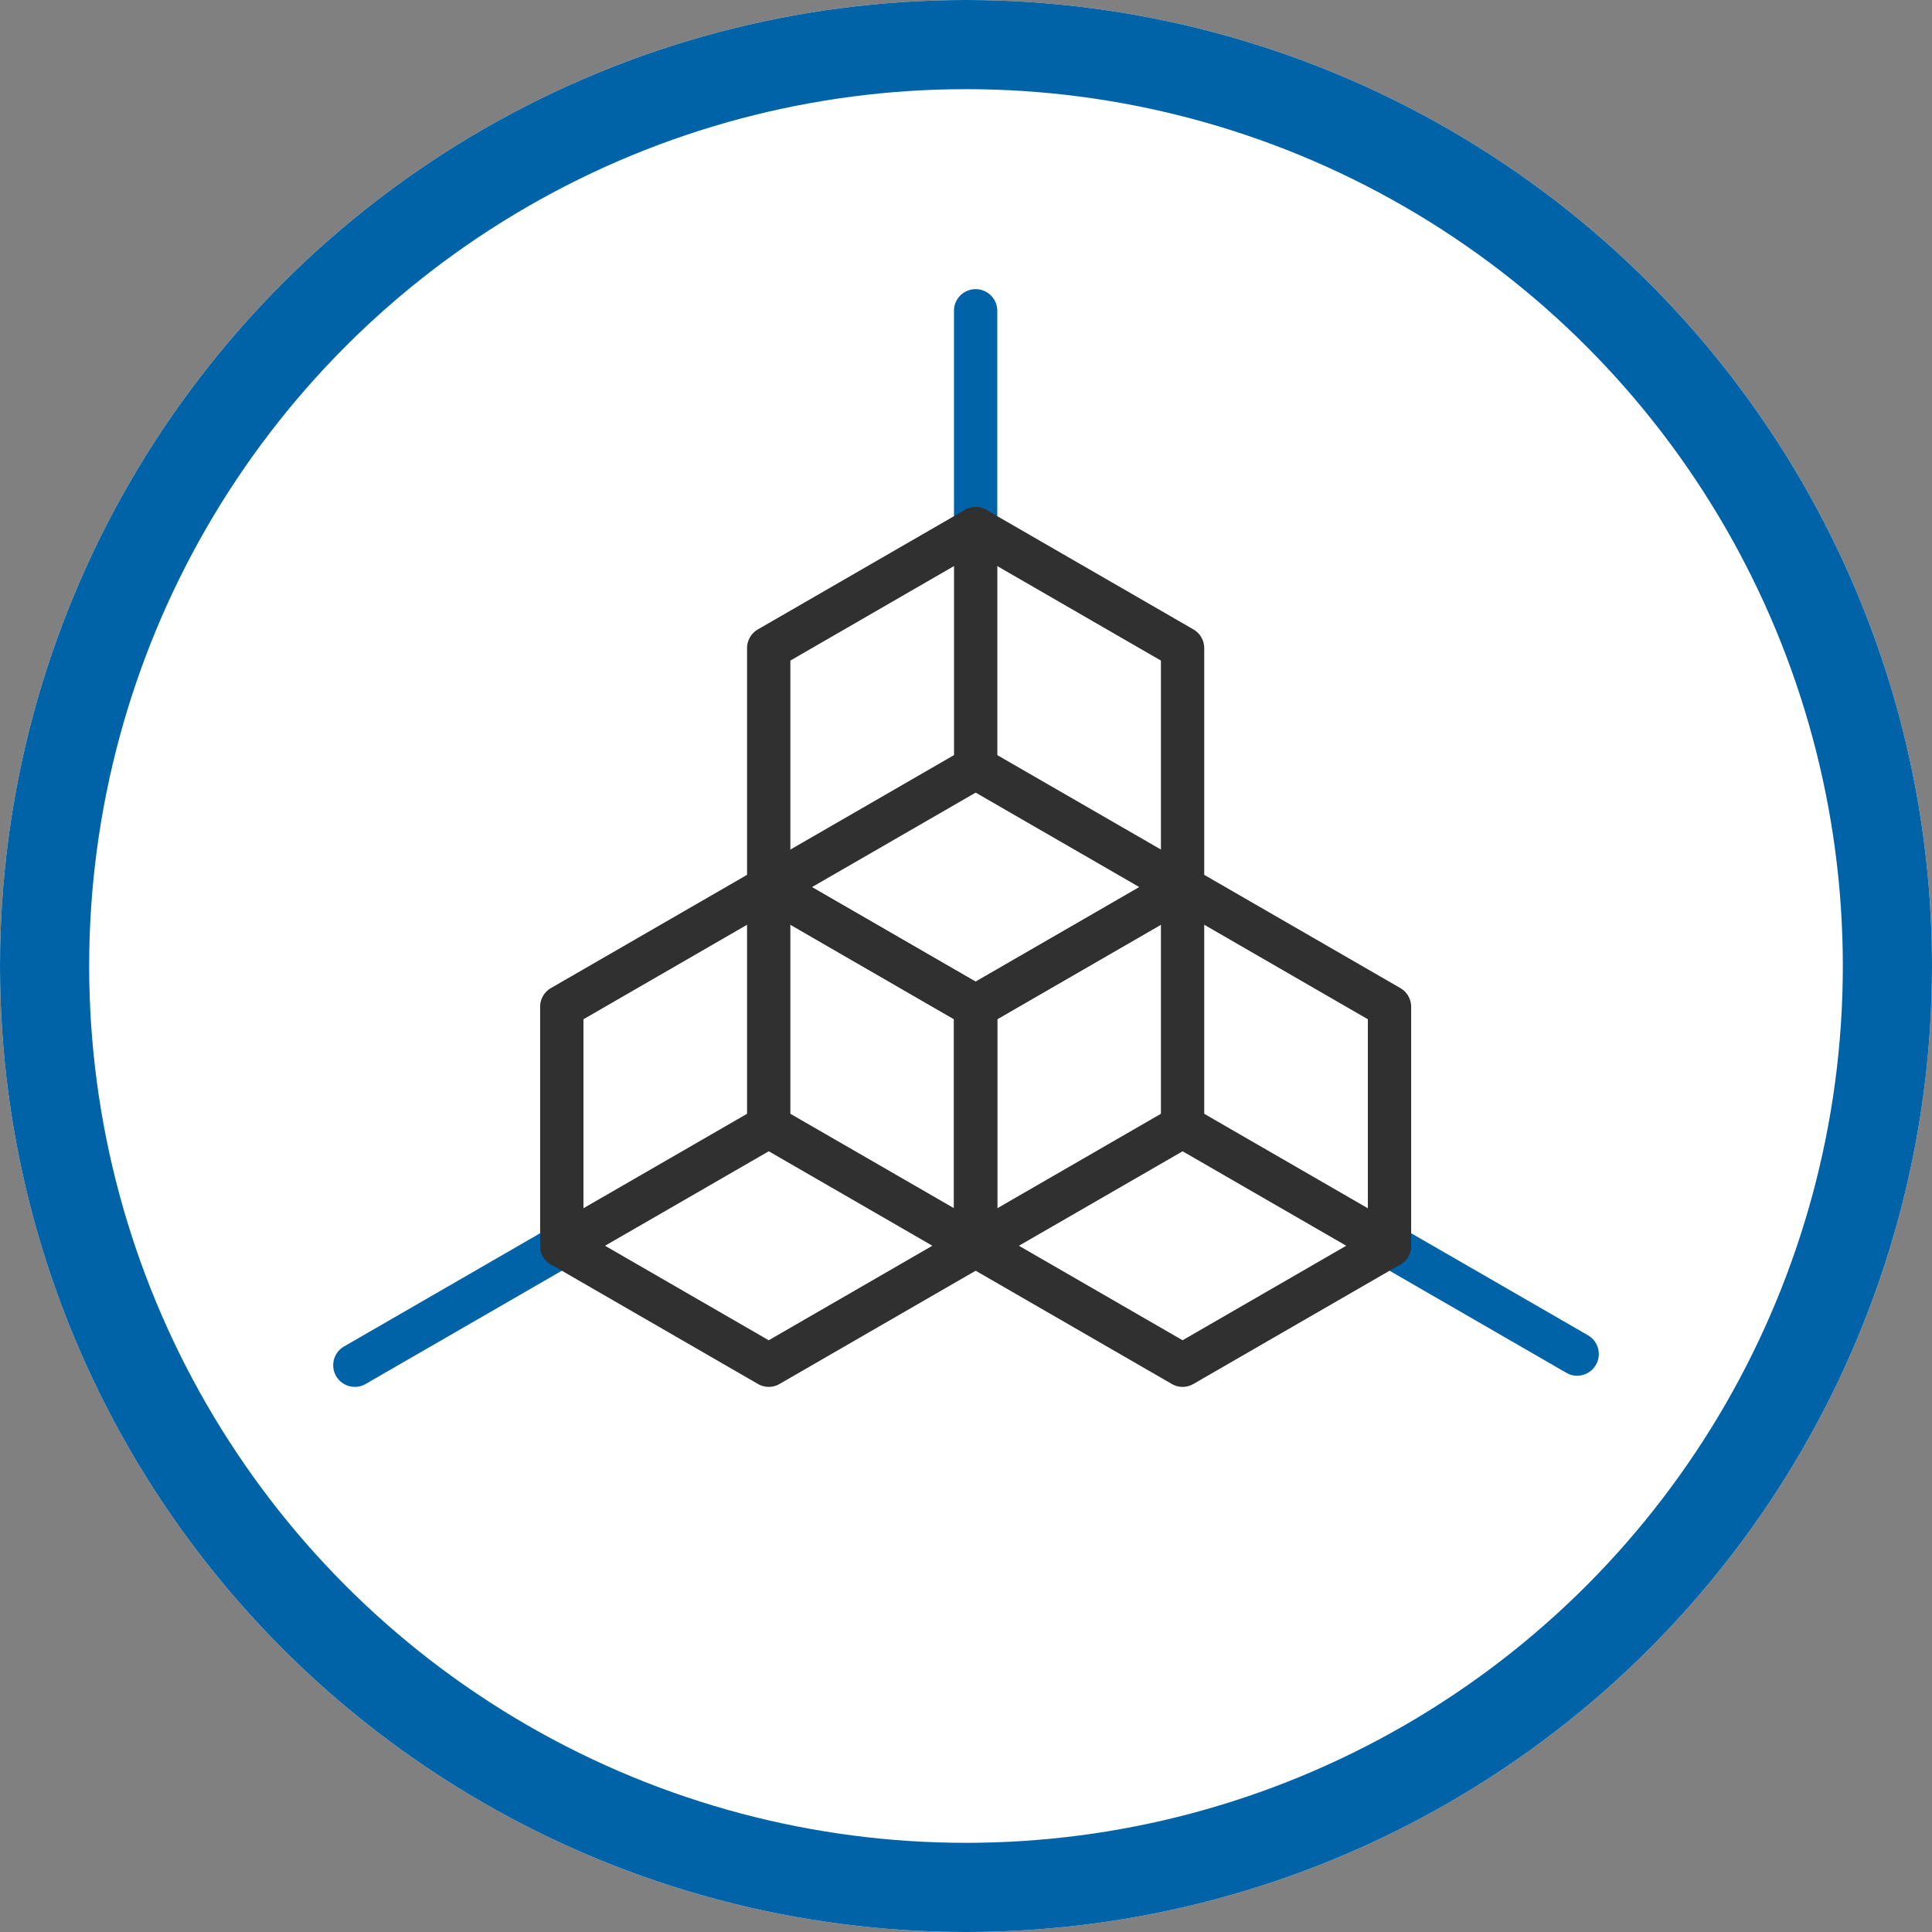
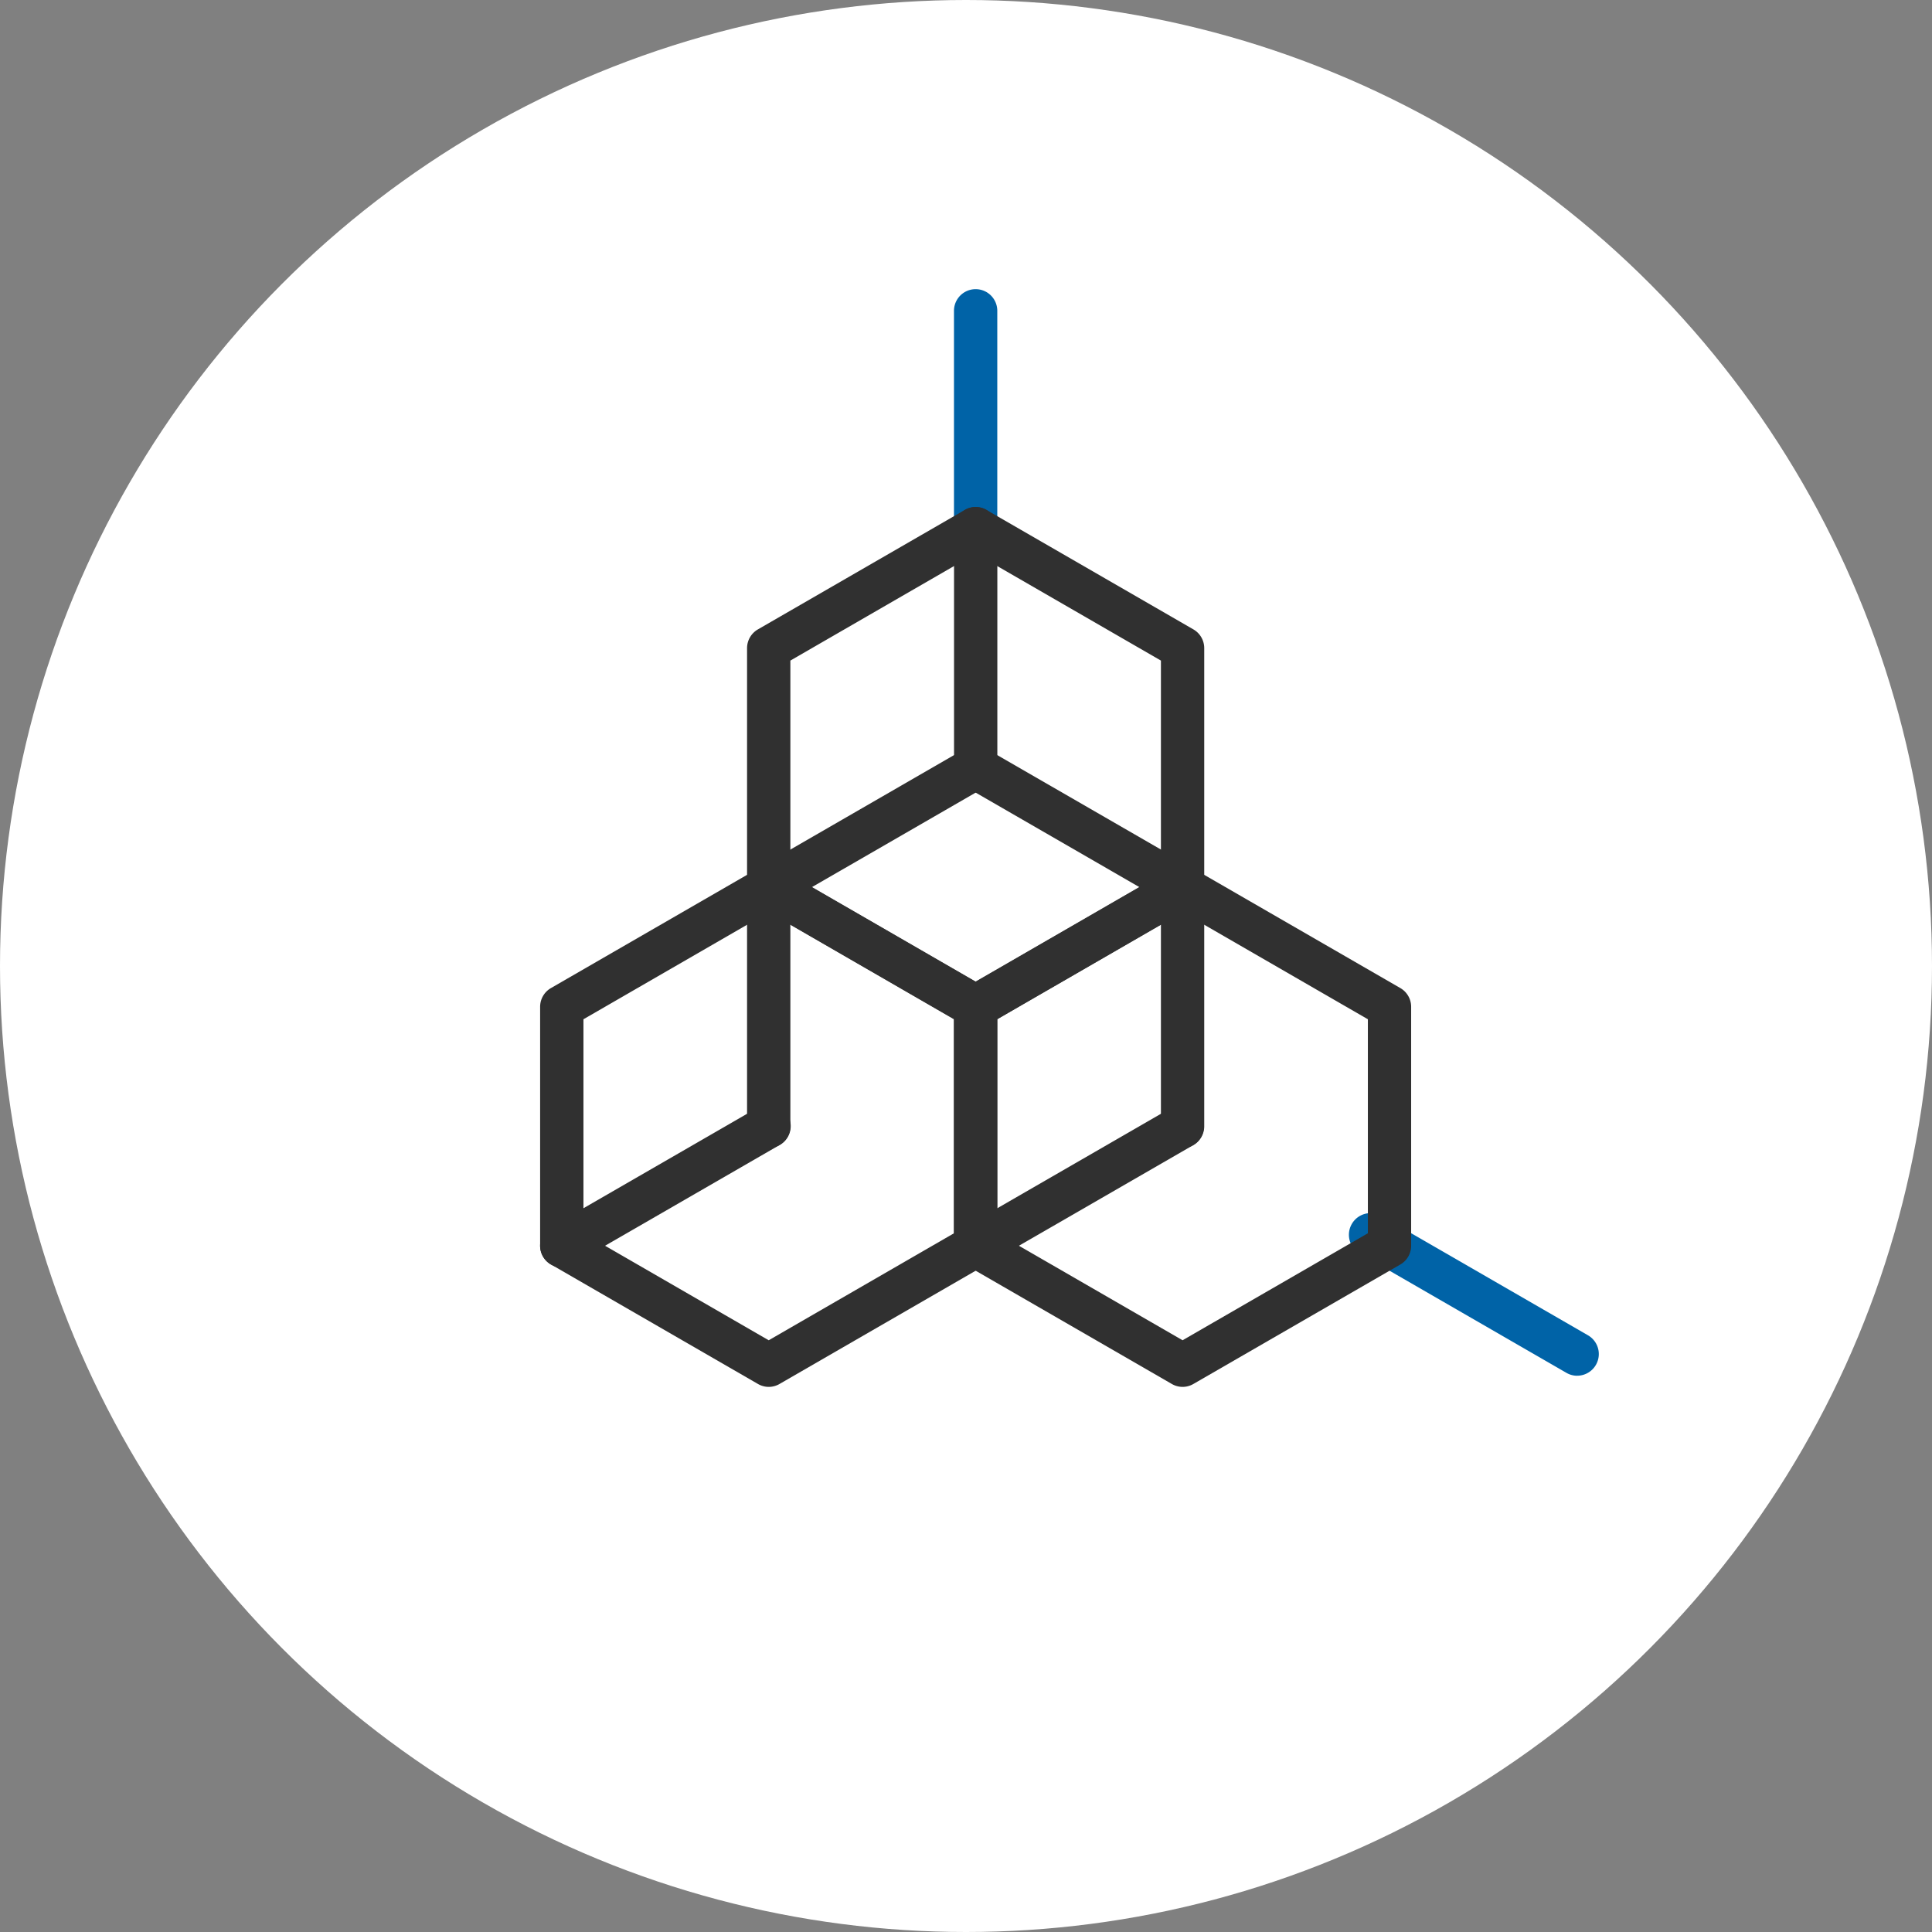
<svg xmlns="http://www.w3.org/2000/svg" id="Component_42_1" data-name="Component 42 – 1" width="130" height="130" viewBox="0 0 130 130">
  <rect x="0" y="0" width="130" height="130" fill="#808080" stroke="none" />
  <g id="Ellipse_90" data-name="Ellipse 90" fill="#fff" stroke="#0063a7" stroke-width="6">
    <circle cx="65" cy="65" r="65" stroke="none" />
-     <circle cx="65" cy="65" r="62" fill="none" />
  </g>
  <g id="Group_788" data-name="Group 788" transform="translate(-405.658 -116.982)">
    <g id="Group_824" data-name="Group 824" transform="translate(428.078 136.439)">
      <g id="Group_808" data-name="Group 808" transform="translate(68.323 62.161)">
        <path id="Path_953" data-name="Path 953" d="M794.145,164.123a1.459,1.459,0,0,1-.727-.2l-13.925-8.039a1.457,1.457,0,0,1,1.457-2.523l13.925,8.039a1.458,1.458,0,0,1-.73,2.72Z" transform="translate(-778.766 -153.169)" fill="#0063a7" />
      </g>
      <g id="Group_809" data-name="Group 809" transform="translate(0 62.909)">
-         <path id="Path_954" data-name="Path 954" d="M741.963,164.542a1.458,1.458,0,0,1-.73-2.72l13.925-8.039a1.457,1.457,0,0,1,1.457,2.523l-13.925,8.039A1.435,1.435,0,0,1,741.963,164.542Z" transform="translate(-740.504 -153.587)" fill="#0063a7" />
-       </g>
+         </g>
      <g id="Group_810" data-name="Group 810" transform="translate(41.771)">
        <path id="Path_955" data-name="Path 955" d="M765.353,135.915a1.459,1.459,0,0,1-1.457-1.457V119.815a1.457,1.457,0,1,1,2.914,0v14.643A1.457,1.457,0,0,1,765.353,135.915Z" transform="translate(-763.896 -118.358)" fill="#0063a7" />
      </g>
      <g id="Group_823" data-name="Group 823" transform="translate(13.924 14.659)">
        <g id="Group_811" data-name="Group 811" transform="translate(13.924 0.001)">
          <path id="Path_956" data-name="Path 956" d="M771.479,161.638a1.463,1.463,0,0,1-.728-.2L756.828,153.4a1.456,1.456,0,0,1-.729-1.261V136.063a1.456,1.456,0,0,1,.729-1.261l13.923-8.039a1.455,1.455,0,0,1,1.457,0l13.925,8.039a1.457,1.457,0,0,1,.728,1.261v16.078a1.457,1.457,0,0,1-.728,1.261l-13.925,8.039A1.453,1.453,0,0,1,771.479,161.638ZM759.013,151.3l12.466,7.2,12.468-7.2V136.9l-12.468-7.2-12.466,7.2Z" transform="translate(-756.099 -126.568)" fill="#303030" />
        </g>
        <g id="Group_812" data-name="Group 812" transform="translate(27.848 16.078)">
          <path id="Path_957" data-name="Path 957" d="M779.276,146.525a1.44,1.44,0,0,1-.727-.2l-13.925-8.037a1.457,1.457,0,0,1,1.457-2.523l13.925,8.037a1.458,1.458,0,0,1-.73,2.72Z" transform="translate(-763.897 -135.571)" fill="#303030" />
        </g>
        <g id="Group_813" data-name="Group 813" transform="translate(13.925 16.078)">
          <path id="Path_958" data-name="Path 958" d="M757.558,146.525a1.458,1.458,0,0,1-.73-2.72l13.923-8.037a1.457,1.457,0,1,1,1.457,2.523l-13.923,8.037A1.435,1.435,0,0,1,757.558,146.525Z" transform="translate(-756.1 -135.571)" fill="#303030" />
        </g>
        <g id="Group_814" data-name="Group 814" transform="translate(27.847)">
          <path id="Path_959" data-name="Path 959" d="M765.353,145.56A1.458,1.458,0,0,1,763.9,144.1V128.024a1.457,1.457,0,1,1,2.914,0V144.1A1.456,1.456,0,0,1,765.353,145.56Z" transform="translate(-763.896 -126.567)" fill="#303030" />
        </g>
        <g id="Group_815" data-name="Group 815" transform="translate(0.001 24.135)">
          <path id="Path_960" data-name="Path 960" d="M763.682,175.153a1.463,1.463,0,0,1-.729-.2l-13.923-8.039a1.453,1.453,0,0,1-.729-1.261V149.578a1.453,1.453,0,0,1,.729-1.261l13.923-8.039a1.455,1.455,0,0,1,1.457,0l13.923,8.039a1.452,1.452,0,0,1,.729,1.261v16.078a1.453,1.453,0,0,1-.729,1.261l-13.923,8.039A1.454,1.454,0,0,1,763.682,175.153Zm-12.466-10.337,12.466,7.2,12.466-7.2v-14.4l-12.466-7.2-12.466,7.2Z" transform="translate(-748.302 -140.083)" fill="#303030" />
        </g>
        <g id="Group_816" data-name="Group 816" transform="translate(13.925 40.212)">
-           <path id="Path_961" data-name="Path 961" d="M771.479,160.04a1.442,1.442,0,0,1-.728-.2l-13.923-8.037a1.457,1.457,0,0,1,1.457-2.523l13.923,8.037a1.457,1.457,0,0,1-.729,2.72Z" transform="translate(-756.1 -149.086)" fill="#303030" />
-         </g>
+           </g>
        <g id="Group_817" data-name="Group 817" transform="translate(0 40.212)">
          <path id="Path_962" data-name="Path 962" d="M749.76,160.04a1.457,1.457,0,0,1-.729-2.72l13.923-8.037a1.457,1.457,0,1,1,1.457,2.523l-13.923,8.037A1.442,1.442,0,0,1,749.76,160.04Z" transform="translate(-748.302 -149.086)" fill="#303030" />
        </g>
        <g id="Group_818" data-name="Group 818" transform="translate(13.924 24.134)">
          <path id="Path_963" data-name="Path 963" d="M757.556,159.075a1.458,1.458,0,0,1-1.457-1.457V141.539a1.457,1.457,0,0,1,2.914,0v16.078A1.456,1.456,0,0,1,757.556,159.075Z" transform="translate(-756.099 -140.082)" fill="#303030" />
        </g>
        <g id="Group_819" data-name="Group 819" transform="translate(27.847 24.135)">
          <path id="Path_964" data-name="Path 964" d="M779.278,175.153a1.454,1.454,0,0,1-.729-.2l-13.925-8.039a1.456,1.456,0,0,1-.729-1.261V149.578a1.456,1.456,0,0,1,.729-1.261l13.925-8.039a1.455,1.455,0,0,1,1.457,0l13.925,8.039a1.455,1.455,0,0,1,.727,1.261v16.078a1.455,1.455,0,0,1-.727,1.261l-13.925,8.039A1.459,1.459,0,0,1,779.278,175.153ZM766.81,164.815l12.468,7.2,12.468-7.2v-14.4l-12.468-7.2-12.468,7.2Z" transform="translate(-763.896 -140.083)" fill="#303030" />
        </g>
        <g id="Group_820" data-name="Group 820" transform="translate(41.771 40.212)">
-           <path id="Path_965" data-name="Path 965" d="M787.074,160.04a1.431,1.431,0,0,1-.727-.2l-13.925-8.037a1.457,1.457,0,1,1,1.457-2.523L787.8,157.32a1.458,1.458,0,0,1-.73,2.72Z" transform="translate(-771.694 -149.086)" fill="#303030" />
-         </g>
+           </g>
        <g id="Group_821" data-name="Group 821" transform="translate(27.848 40.212)">
          <path id="Path_966" data-name="Path 966" d="M765.355,160.04a1.458,1.458,0,0,1-.73-2.72l13.925-8.037a1.457,1.457,0,0,1,1.457,2.523l-13.925,8.037A1.43,1.43,0,0,1,765.355,160.04Z" transform="translate(-763.897 -149.086)" fill="#303030" />
        </g>
        <g id="Group_822" data-name="Group 822" transform="translate(41.772 24.134)">
          <path id="Path_967" data-name="Path 967" d="M773.151,159.075a1.456,1.456,0,0,1-1.457-1.457V141.539a1.457,1.457,0,1,1,2.914,0v16.078A1.457,1.457,0,0,1,773.151,159.075Z" transform="translate(-771.694 -140.082)" fill="#303030" />
        </g>
      </g>
    </g>
  </g>
</svg>